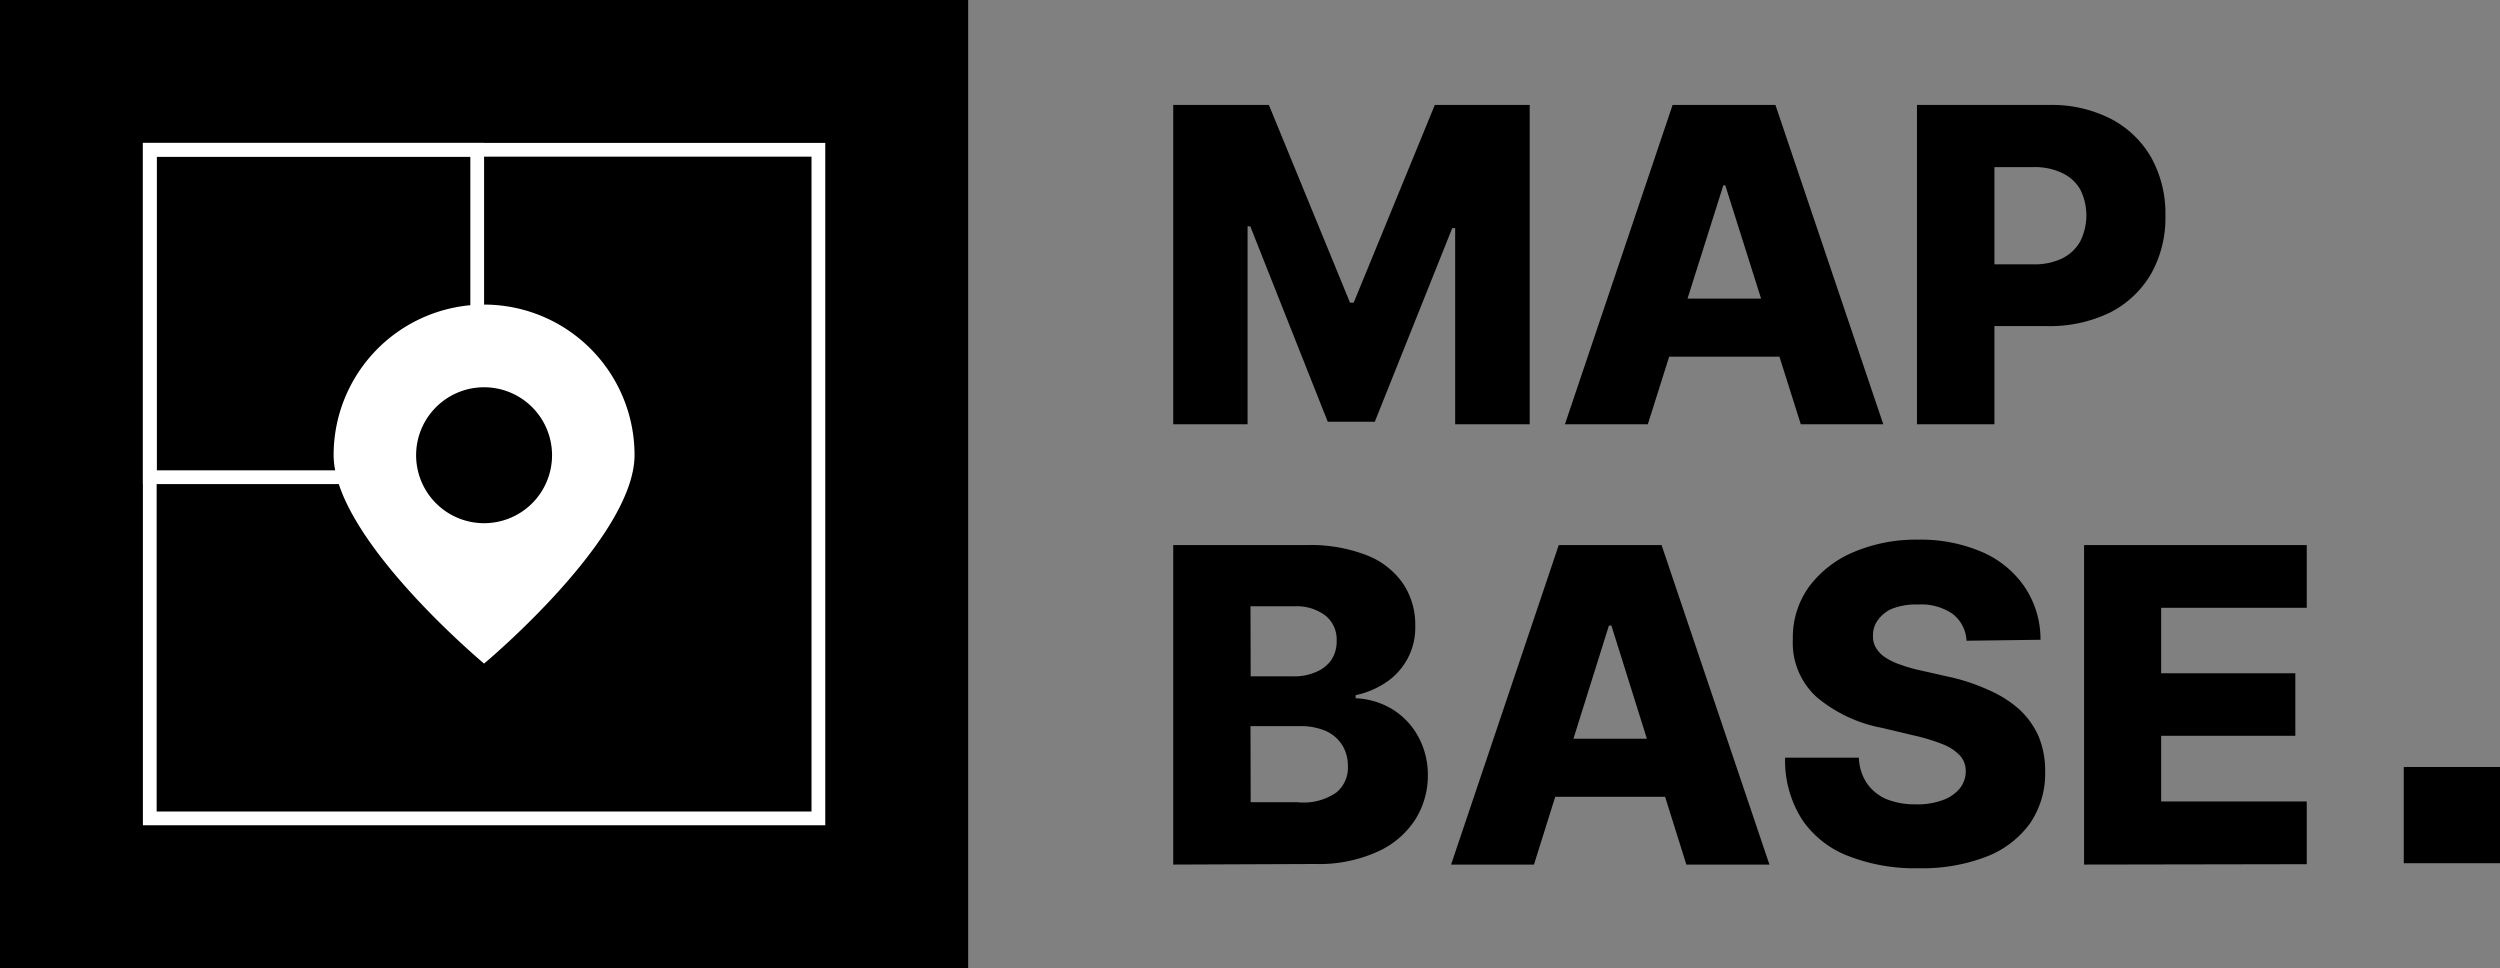
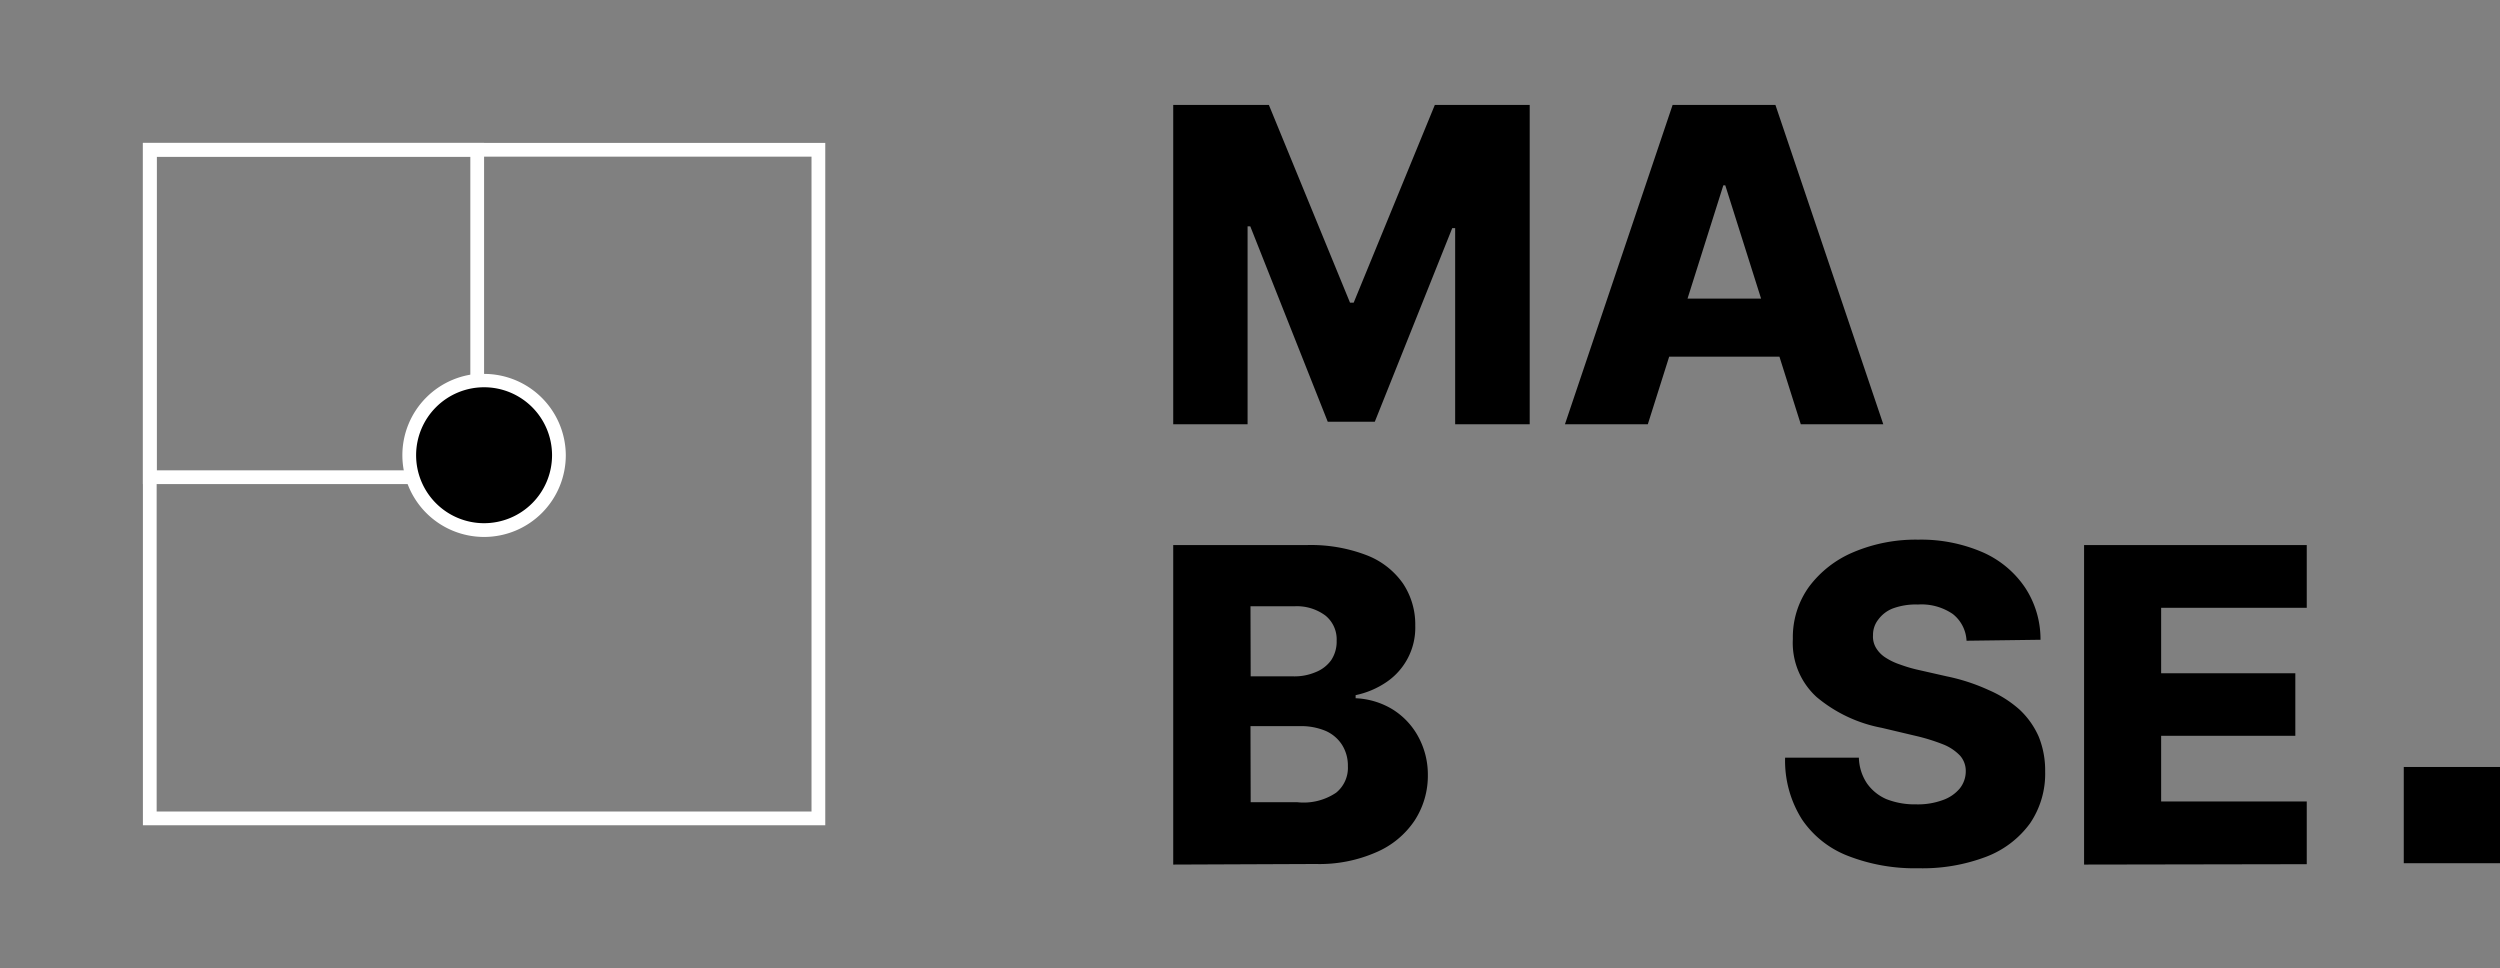
<svg xmlns="http://www.w3.org/2000/svg" viewBox="0 0 129.11 50">
  <rect x="0" y="0" width="129.11" height="50" fill="#808080" stroke="none" />
-   <path d="M50,0H0V50H50V0Z" />
  <path d="M60.59,5.42h4.94l4.19,10.21h.19L74.1,5.42H79V21.91H75.15V11.78H75l-4,10H68.57l-4-10.09h-.14V21.91H60.59Z" />
  <path d="M85.1,21.91H80.82L86.38,5.42h5.31l5.57,16.49H93L89.1,9.57H89Zm-.57-6.49h9v3h-9Z" />
-   <path d="M99,21.91V5.42h6.81a6.73,6.73,0,0,1,3.21.72,5.14,5.14,0,0,1,2.08,2,5.94,5.94,0,0,1,.73,3,5.86,5.86,0,0,1-.74,3,5.13,5.13,0,0,1-2.12,2,7.12,7.12,0,0,1-3.28.7h-4.2V13.65H105a3.25,3.25,0,0,0,1.51-.31,2.16,2.16,0,0,0,.93-.89,3,3,0,0,0,0-2.65,2.1,2.1,0,0,0-.93-.86A3.28,3.28,0,0,0,105,8.63h-2V21.91Z" />
  <path d="M60.59,44.65V28.15h6.88a8,8,0,0,1,3.1.52,4.07,4.07,0,0,1,1.89,1.47,3.82,3.82,0,0,1,.63,2.18,3.39,3.39,0,0,1-1.48,2.9,4.43,4.43,0,0,1-1.6.68v.16a4,4,0,0,1,1.85.54A3.77,3.77,0,0,1,73.22,38,4.08,4.08,0,0,1,73.74,40a4.24,4.24,0,0,1-.68,2.37,4.52,4.52,0,0,1-2,1.65,7.28,7.28,0,0,1-3.11.6Zm4-9.72h2.2a2.79,2.79,0,0,0,1.16-.22,1.79,1.79,0,0,0,.8-.62,1.73,1.73,0,0,0,.28-1,1.58,1.58,0,0,0-.58-1.3,2.47,2.47,0,0,0-1.59-.48H64.58Zm0,6.5H67A3,3,0,0,0,69,40.94a1.65,1.65,0,0,0,.61-1.37,2,2,0,0,0-.3-1.1,1.92,1.92,0,0,0-.84-.72,3.27,3.27,0,0,0-1.32-.25H64.58Z" />
-   <path d="M79.22,44.65H74.94l5.56-16.5h5.31l5.57,16.5H87.09L83.22,32.31h-.13Zm-.57-6.5h9v3h-9Z" />
  <path d="M101.56,33.09a1.87,1.87,0,0,0-.71-1.38,2.86,2.86,0,0,0-1.8-.49,3.43,3.43,0,0,0-1.29.2A1.68,1.68,0,0,0,97,32a1.27,1.27,0,0,0-.27.8,1.14,1.14,0,0,0,.15.65,1.52,1.52,0,0,0,.48.5,3.25,3.25,0,0,0,.77.37,7.38,7.38,0,0,0,1,.29l1.41.32a10,10,0,0,1,2.17.71,5.88,5.88,0,0,1,1.58,1,4.24,4.24,0,0,1,1,1.41,4.64,4.64,0,0,1,.33,1.79,4.56,4.56,0,0,1-.78,2.68,5,5,0,0,1-2.25,1.72,9.25,9.25,0,0,1-3.52.6,9.47,9.47,0,0,1-3.61-.63,5.07,5.07,0,0,1-2.39-1.88,5.67,5.67,0,0,1-.88-3.2H96a2.5,2.5,0,0,0,.42,1.33,2.38,2.38,0,0,0,1,.81,4,4,0,0,0,1.54.27,3.71,3.71,0,0,0,1.37-.22,2,2,0,0,0,.88-.6,1.42,1.42,0,0,0,.31-.89,1.19,1.19,0,0,0-.29-.8,2.44,2.44,0,0,0-.86-.58A10,10,0,0,0,98.92,38l-1.73-.41A7.36,7.36,0,0,1,93.82,36a3.78,3.78,0,0,1-1.23-3,4.45,4.45,0,0,1,.83-2.69,5.52,5.52,0,0,1,2.29-1.79,8.24,8.24,0,0,1,3.35-.65,8,8,0,0,1,3.33.65,5.12,5.12,0,0,1,2.19,1.82,4.85,4.85,0,0,1,.8,2.7Z" />
  <path d="M107.63,44.65V28.15h11.5v3.24h-7.52v3.38h6.93V38h-6.93v3.39h7.52v3.24Z" />
  <rect x="124.14" y="39.61" width="4.97" height="4.97" />
  <path d="M41.91,8.09V41.91H8.09V8.09H41.91m.71-.71H7.38V42.62H42.62V7.38Z" fill="#fff" />
  <path d="M24.29,8.09v16.2H8.09V8.09h16.2M25,7.38H7.38V25H25V7.38Z" fill="#fff" />
-   <path d="M32.77,23.5c0,4.29-7.77,10.77-7.77,10.77s-7.77-6.48-7.77-10.77a7.77,7.77,0,0,1,15.54,0Z" fill="#fff" />
  <path d="M25,27.39a3.87,3.87,0,1,1,3.86-3.87A3.87,3.87,0,0,1,25,27.39Z" />
  <path d="M25,20a3.51,3.51,0,1,1-3.51,3.5A3.51,3.51,0,0,1,25,20m0-.71a4.22,4.22,0,1,0,4.22,4.21A4.22,4.22,0,0,0,25,19.31Z" fill="#fff" />
</svg>